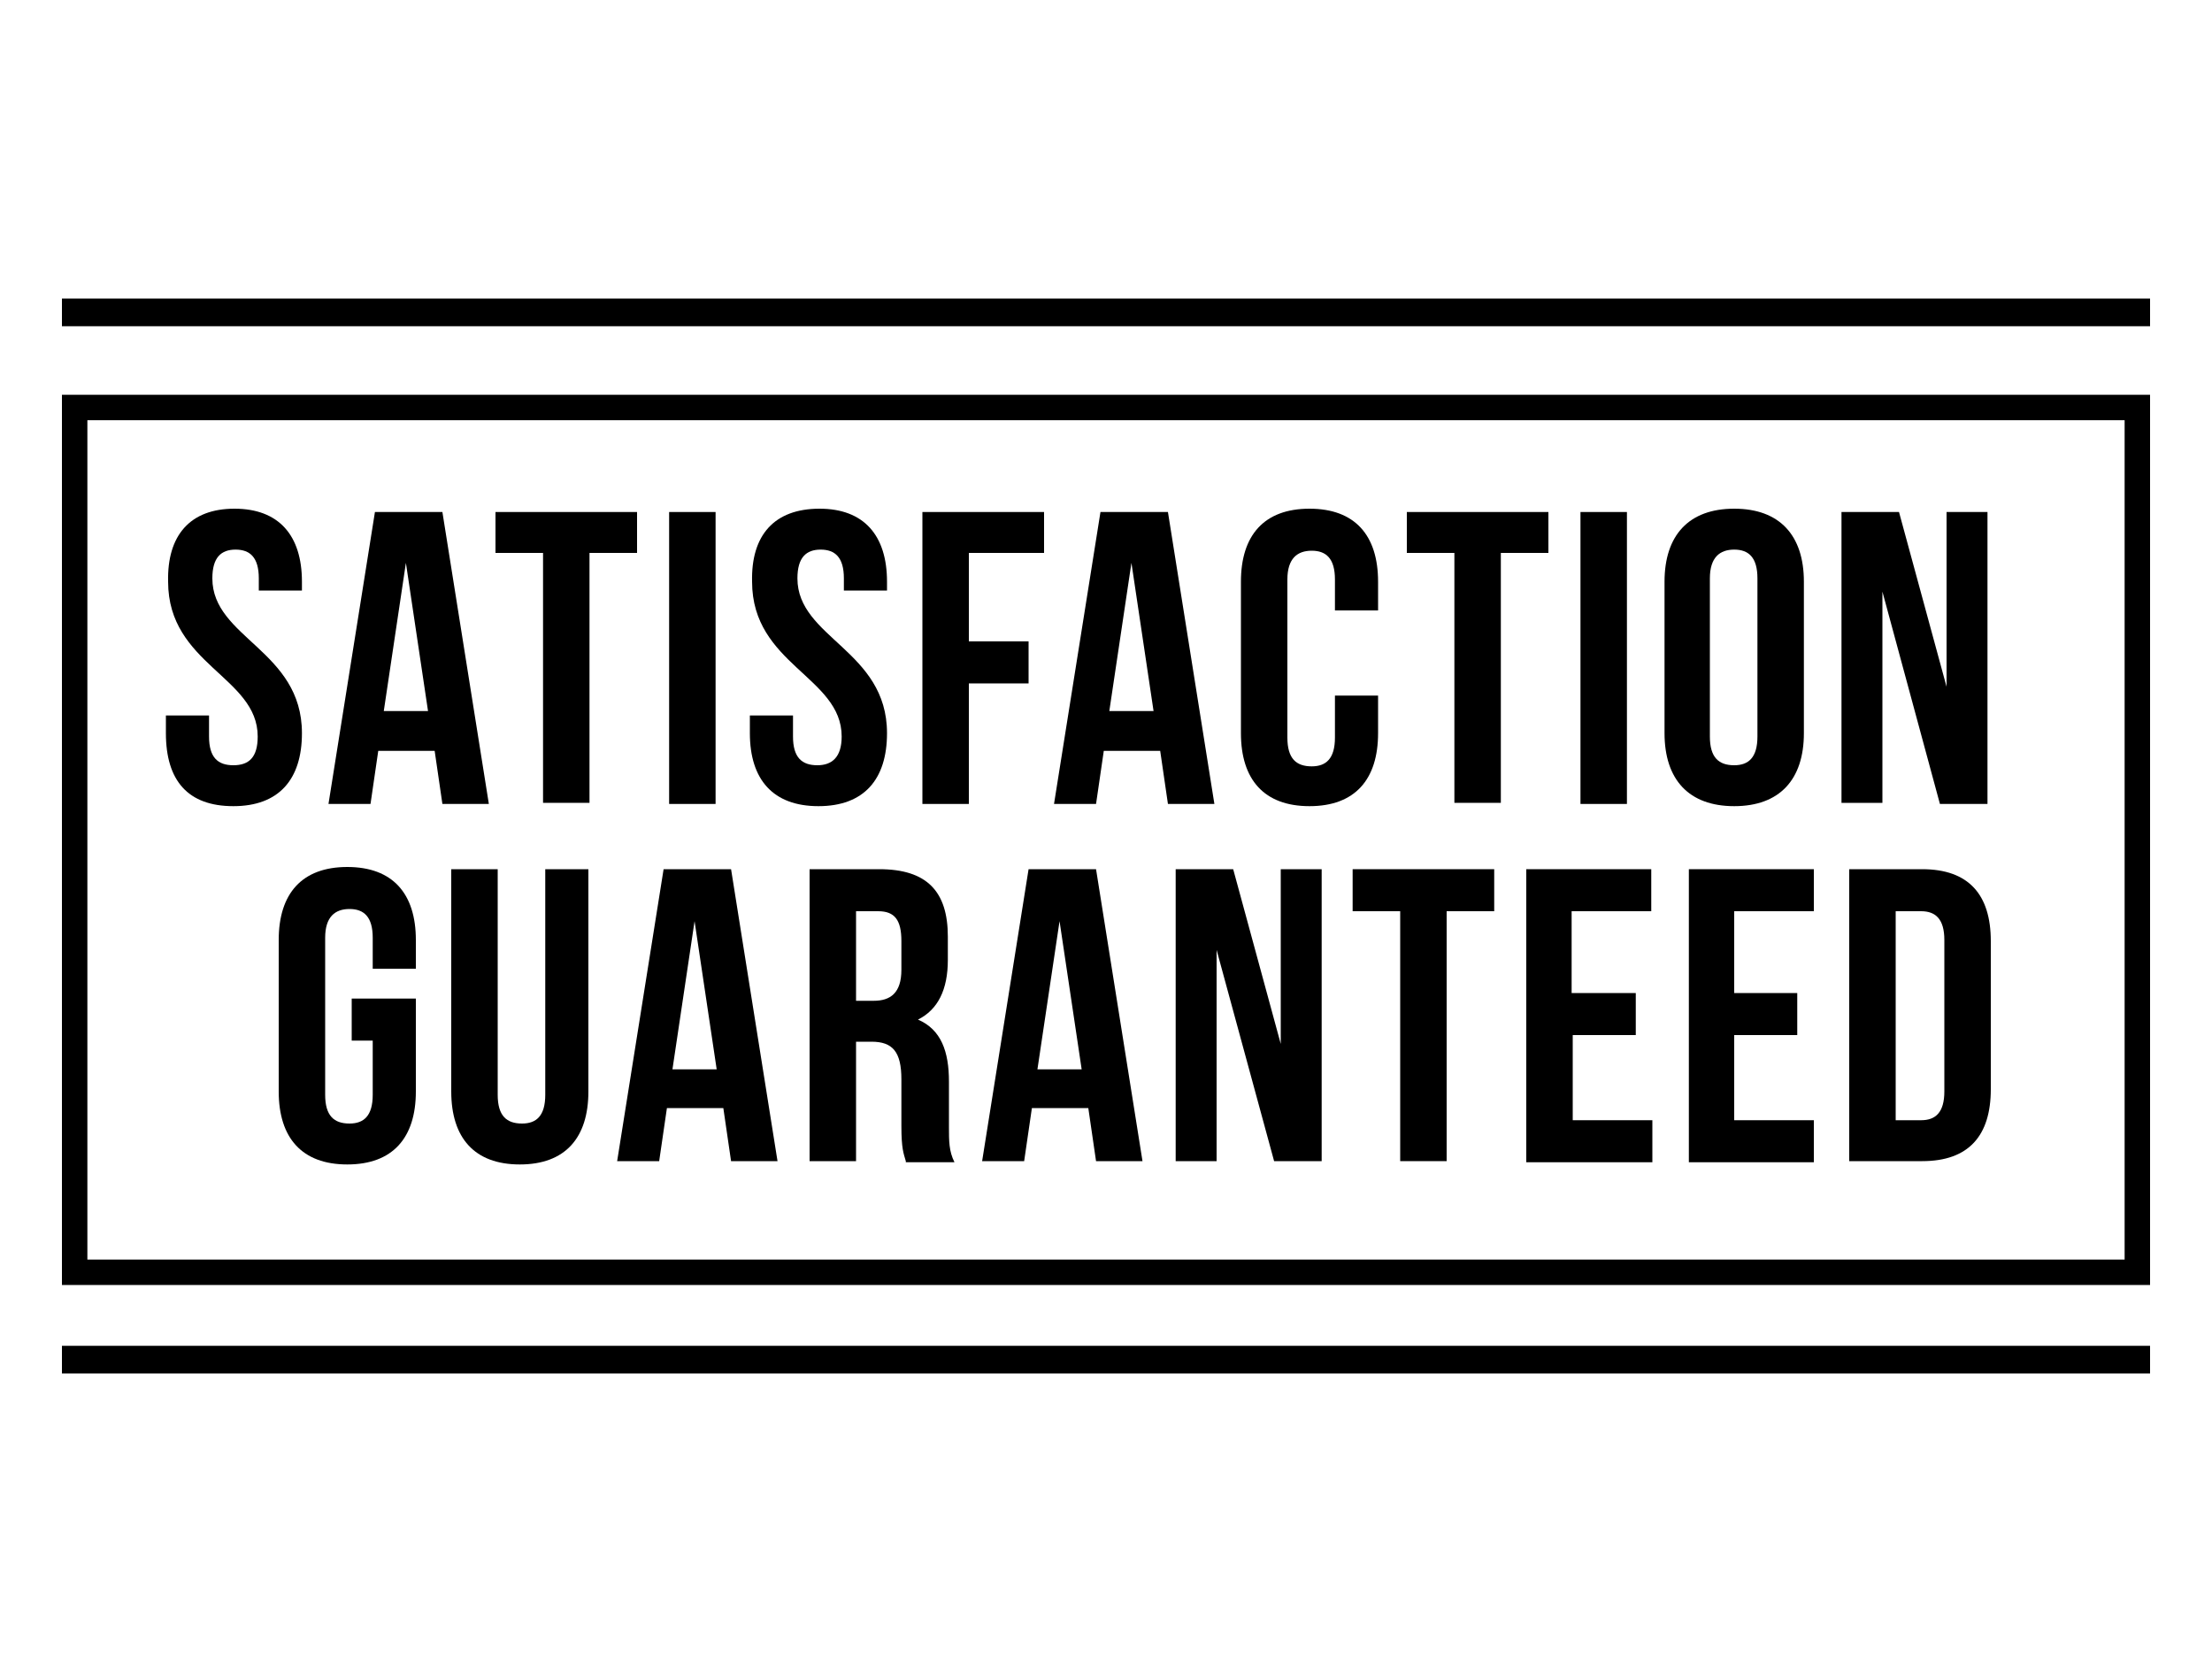
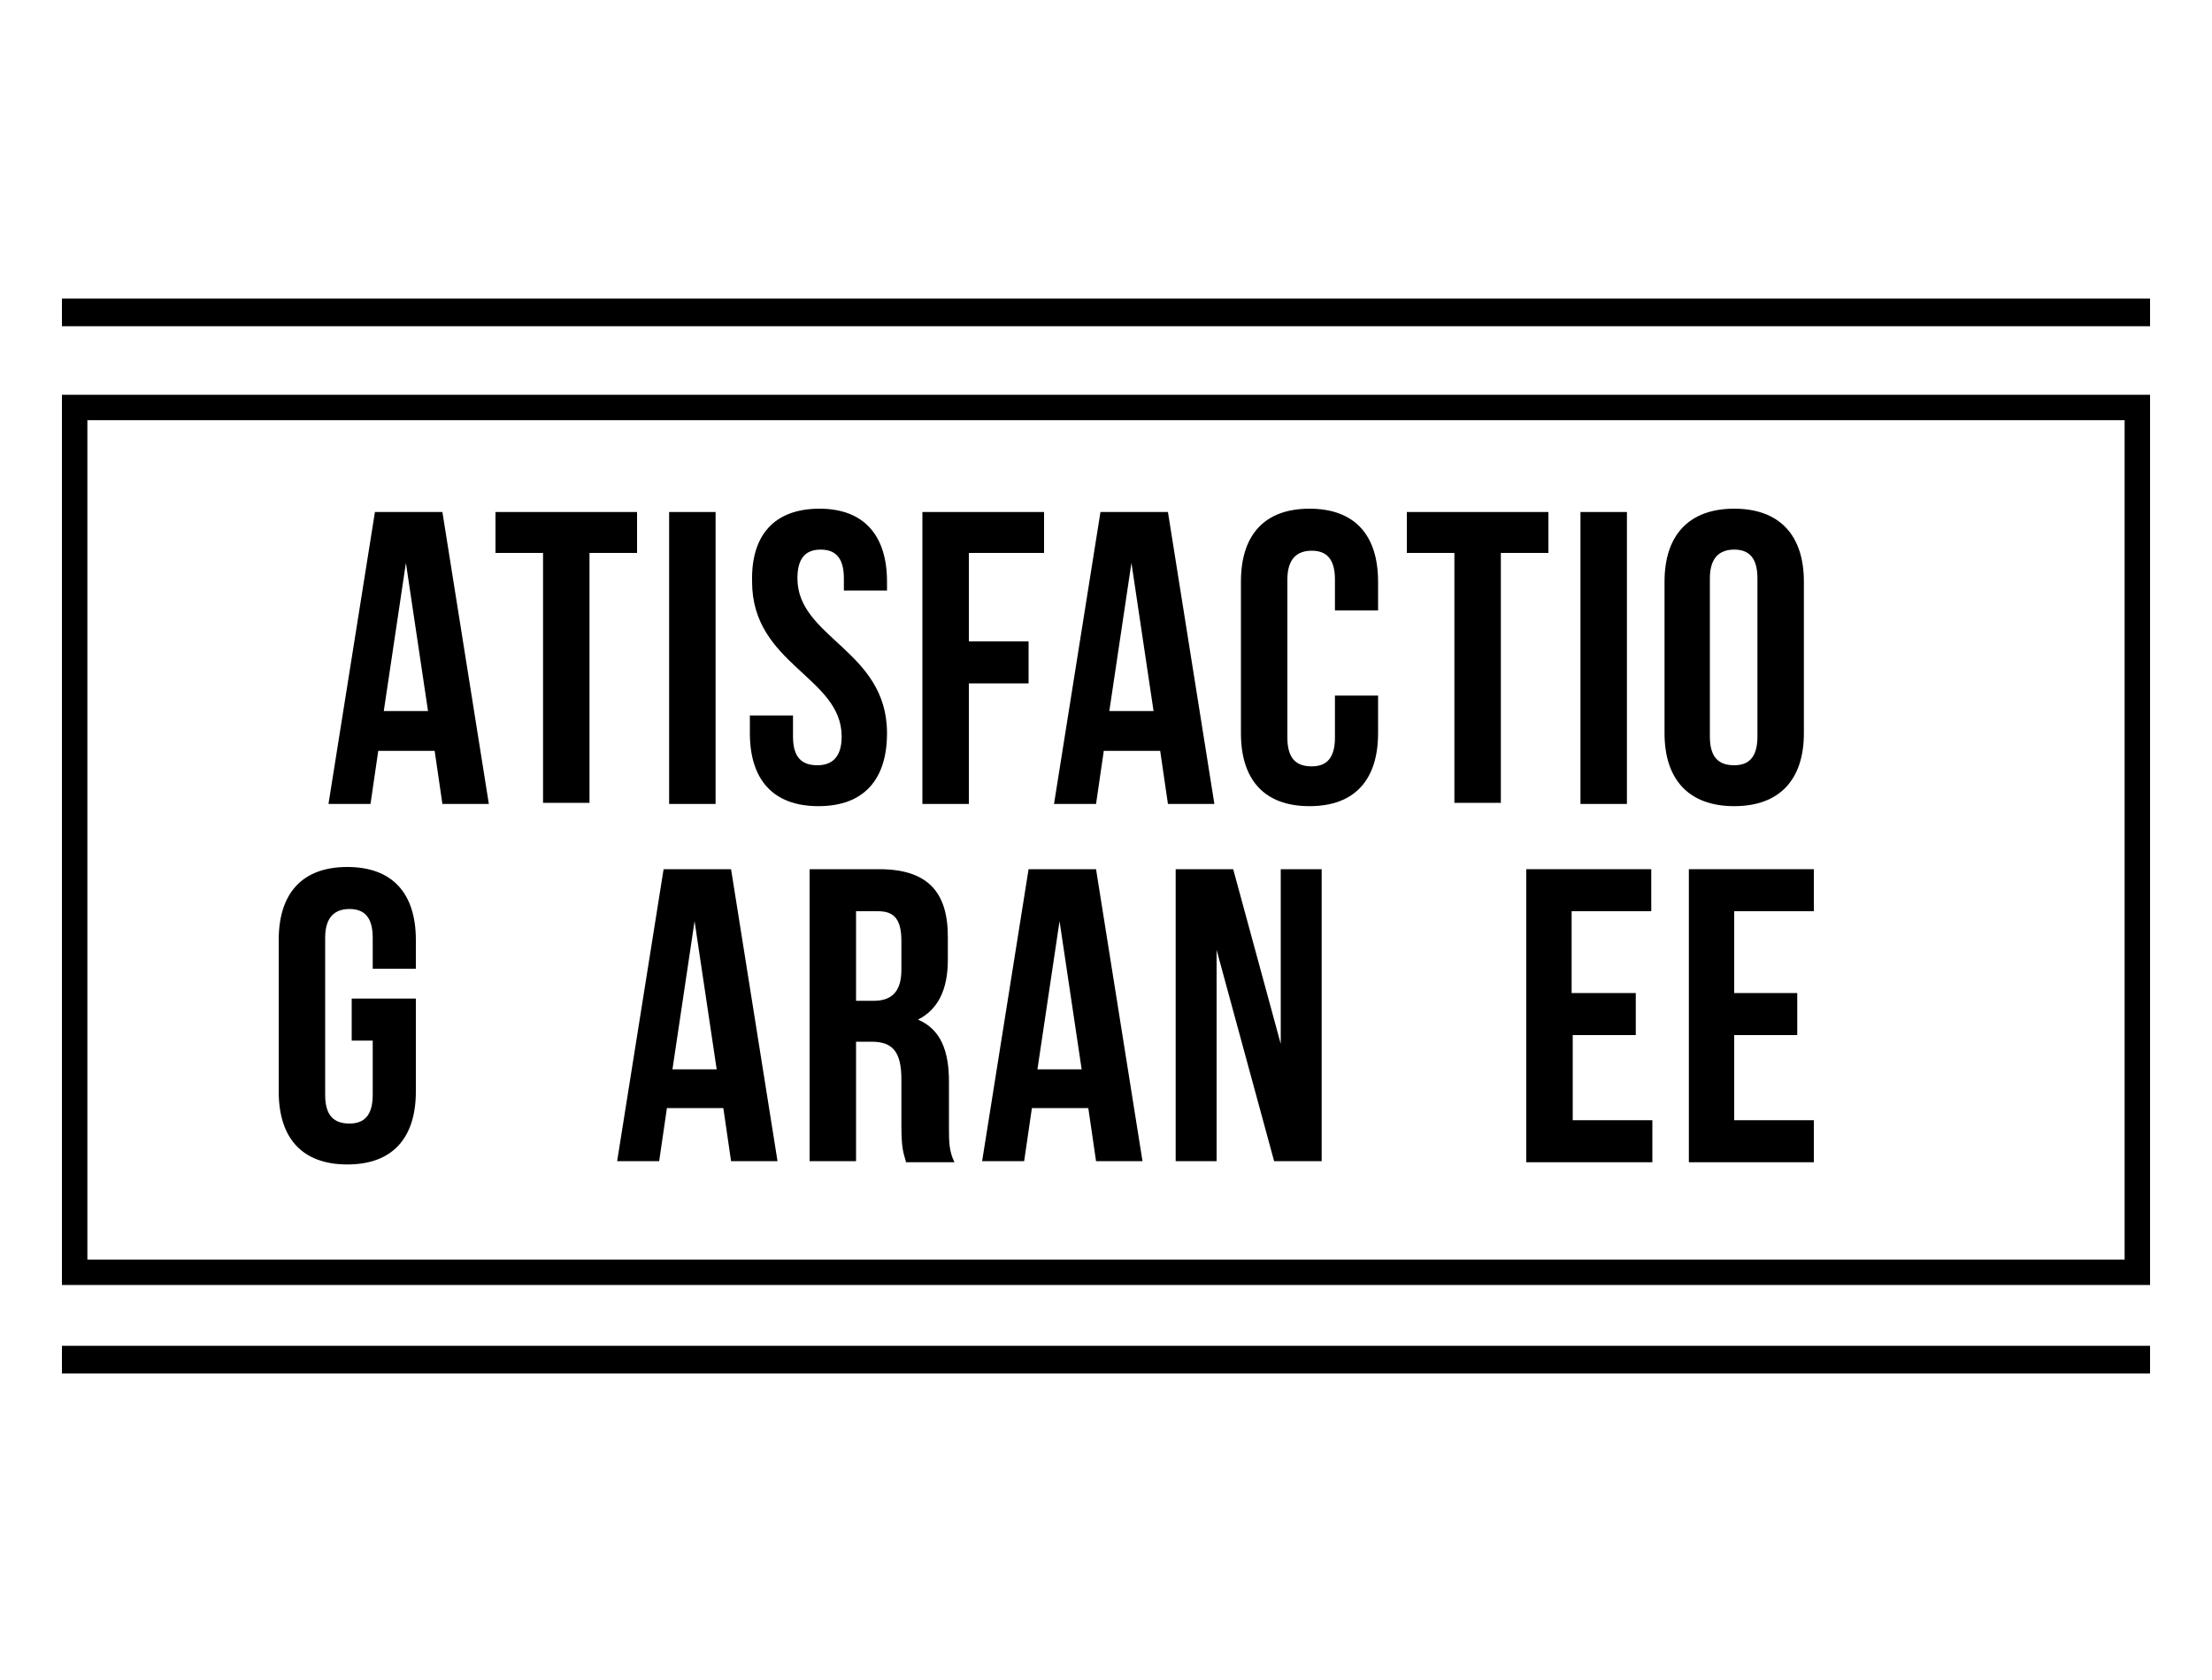
<svg xmlns="http://www.w3.org/2000/svg" version="1.1" id="Capa_1" x="0px" y="0px" viewBox="0 0 200 151.9" style="enable-background:new 0 0 200 151.9;" xml:space="preserve">
  <g>
    <g>
      <g>
        <g>
          <g>
-             <path d="M21.2,46c4,0,6.1,2.4,6.1,6.6v0.8h-3.9v-1.1c0-1.9-0.8-2.6-2.1-2.6s-2.1,0.7-2.1,2.6c0,5.4,8.1,6.5,8.1,14       c0,4.2-2.1,6.6-6.2,6.6S15,70.6,15,66.3v-1.6h3.9v1.9c0,1.9,0.8,2.6,2.2,2.6s2.2-0.7,2.2-2.6c0-5.4-8.1-6.5-8.1-14       C15.1,48.4,17.2,46,21.2,46z" />
-           </g>
+             </g>
          <g>
            <path d="M44.2,72.7H40l-0.7-4.8h-5.1l-0.7,4.8h-3.8l4.2-26.4H40L44.2,72.7z M34.7,64.3h4l-2-13.4L34.7,64.3z" />
          </g>
          <g>
            <path d="M44.8,46.3h12.8V50h-4.3v22.6h-4.2V50h-4.3V46.3z" />
          </g>
          <g>
            <path d="M60.5,46.3h4.2v26.4h-4.2V46.3z" />
          </g>
          <g>
            <path d="M74.1,46c4,0,6.1,2.4,6.1,6.6v0.8h-3.9v-1.1c0-1.9-0.8-2.6-2.1-2.6s-2.1,0.7-2.1,2.6c0,5.4,8.1,6.5,8.1,14       c0,4.2-2.1,6.6-6.2,6.6c-4.1,0-6.2-2.4-6.2-6.6v-1.6h3.9v1.9c0,1.9,0.8,2.6,2.2,2.6c1.3,0,2.2-0.7,2.2-2.6       c0-5.4-8.1-6.5-8.1-14C67.9,48.4,70,46,74.1,46z" />
          </g>
          <g>
            <path d="M87.6,58h5.4v3.8h-5.4v10.9h-4.2V46.3h11V50h-6.8V58z" />
          </g>
          <g>
            <path d="M109.8,72.7h-4.2l-0.7-4.8h-5.1l-0.7,4.8h-3.8l4.2-26.4h6.1L109.8,72.7z M100.3,64.3h4l-2-13.4L100.3,64.3z" />
          </g>
          <g>
            <path d="M124.6,62.8v3.5c0,4.2-2.1,6.6-6.2,6.6c-4.1,0-6.2-2.4-6.2-6.6V52.6c0-4.2,2.1-6.6,6.2-6.6c4.1,0,6.2,2.4,6.2,6.6v2.6       h-3.9v-2.8c0-1.9-0.8-2.6-2.1-2.6c-1.3,0-2.2,0.7-2.2,2.6v14.3c0,1.9,0.8,2.6,2.2,2.6c1.3,0,2.1-0.7,2.1-2.6v-3.8H124.6z" />
          </g>
          <g>
            <path d="M127.2,46.3H140V50h-4.3v22.6h-4.2V50h-4.3V46.3z" />
          </g>
          <g>
            <path d="M142.9,46.3h4.2v26.4h-4.2V46.3z" />
          </g>
          <g>
            <path d="M150.5,52.6c0-4.2,2.2-6.6,6.3-6.6c4.1,0,6.3,2.4,6.3,6.6v13.7c0,4.2-2.2,6.6-6.3,6.6c-4.1,0-6.3-2.4-6.3-6.6V52.6z        M154.6,66.6c0,1.9,0.8,2.6,2.2,2.6c1.3,0,2.1-0.7,2.1-2.6V52.3c0-1.9-0.8-2.6-2.1-2.6c-1.3,0-2.2,0.7-2.2,2.6V66.6z" />
          </g>
          <g>
-             <path d="M170.2,53.5v19.1h-3.7V46.3h5.2l4.3,15.8V46.3h3.7v26.4h-4.3L170.2,53.5z" />
-           </g>
+             </g>
          <g>
            <path d="M31.8,90.3h5.8v8.4c0,4.2-2.1,6.6-6.2,6.6c-4.1,0-6.2-2.4-6.2-6.6V85c0-4.2,2.1-6.6,6.2-6.6c4.1,0,6.2,2.4,6.2,6.6v2.6       h-3.9v-2.8c0-1.9-0.8-2.6-2.1-2.6c-1.3,0-2.2,0.7-2.2,2.6V99c0,1.9,0.8,2.6,2.2,2.6c1.3,0,2.1-0.7,2.1-2.6v-4.9h-1.9V90.3z" />
          </g>
          <g>
-             <path d="M45,78.6V99c0,1.9,0.8,2.6,2.2,2.6c1.3,0,2.1-0.7,2.1-2.6V78.6h3.9v20.1c0,4.2-2.1,6.6-6.2,6.6c-4.1,0-6.2-2.4-6.2-6.6       V78.6H45z" />
-           </g>
+             </g>
          <g>
            <path d="M70.3,105h-4.2l-0.7-4.8h-5.1l-0.7,4.8h-3.8L60,78.6h6.1L70.3,105z M60.8,96.7h4l-2-13.4L60.8,96.7z" />
          </g>
          <g>
            <path d="M81.9,105c-0.2-0.7-0.4-1.1-0.4-3.2v-4.2c0-2.5-0.8-3.4-2.7-3.4h-1.4V105h-4.2V78.6h6.3c4.3,0,6.2,2,6.2,6.1v2.1       c0,2.7-0.9,4.5-2.7,5.4c2.1,0.9,2.8,2.9,2.8,5.6v4.1c0,1.3,0,2.2,0.5,3.2H81.9z M77.4,82.4v8.1H79c1.5,0,2.5-0.7,2.5-2.8v-2.6       c0-1.9-0.6-2.7-2.1-2.7H77.4z" />
          </g>
          <g>
            <path d="M103.3,105h-4.2l-0.7-4.8h-5.1l-0.7,4.8h-3.8L93,78.6h6.1L103.3,105z M93.8,96.7h4l-2-13.4L93.8,96.7z" />
          </g>
          <g>
            <path d="M110,85.9V105h-3.7V78.6h5.2l4.3,15.8V78.6h3.7V105h-4.3L110,85.9z" />
          </g>
          <g>
-             <path d="M122.3,78.6h12.8v3.8h-4.3V105h-4.2V82.4h-4.3V78.6z" />
-           </g>
+             </g>
          <g>
            <path d="M142.2,89.8h5.7v3.8h-5.7v7.7h7.2v3.8H138V78.6h11.3v3.8h-7.2V89.8z" />
          </g>
          <g>
            <path d="M156.8,89.8h5.7v3.8h-5.7v7.7h7.2v3.8h-11.3V78.6H164v3.8h-7.2V89.8z" />
          </g>
          <g>
-             <path d="M167.2,78.6h6.6c4.2,0,6.2,2.3,6.2,6.5v13.4c0,4.2-2,6.5-6.2,6.5h-6.6V78.6z M171.4,82.4v18.9h2.3       c1.3,0,2.1-0.7,2.1-2.6V85c0-1.9-0.8-2.6-2.1-2.6H171.4z" />
-           </g>
+             </g>
        </g>
      </g>
      <g>
        <g>
          <path d="M194.4,116.2H5.6V35.7h188.8V116.2z M7.9,113.9h184.2V38H7.9V113.9z" />
        </g>
      </g>
    </g>
    <g>
      <rect x="5.6" y="27" width="188.8" height="2.5" />
    </g>
    <g>
      <rect x="5.6" y="121.7" width="188.8" height="2.5" />
    </g>
  </g>
</svg>